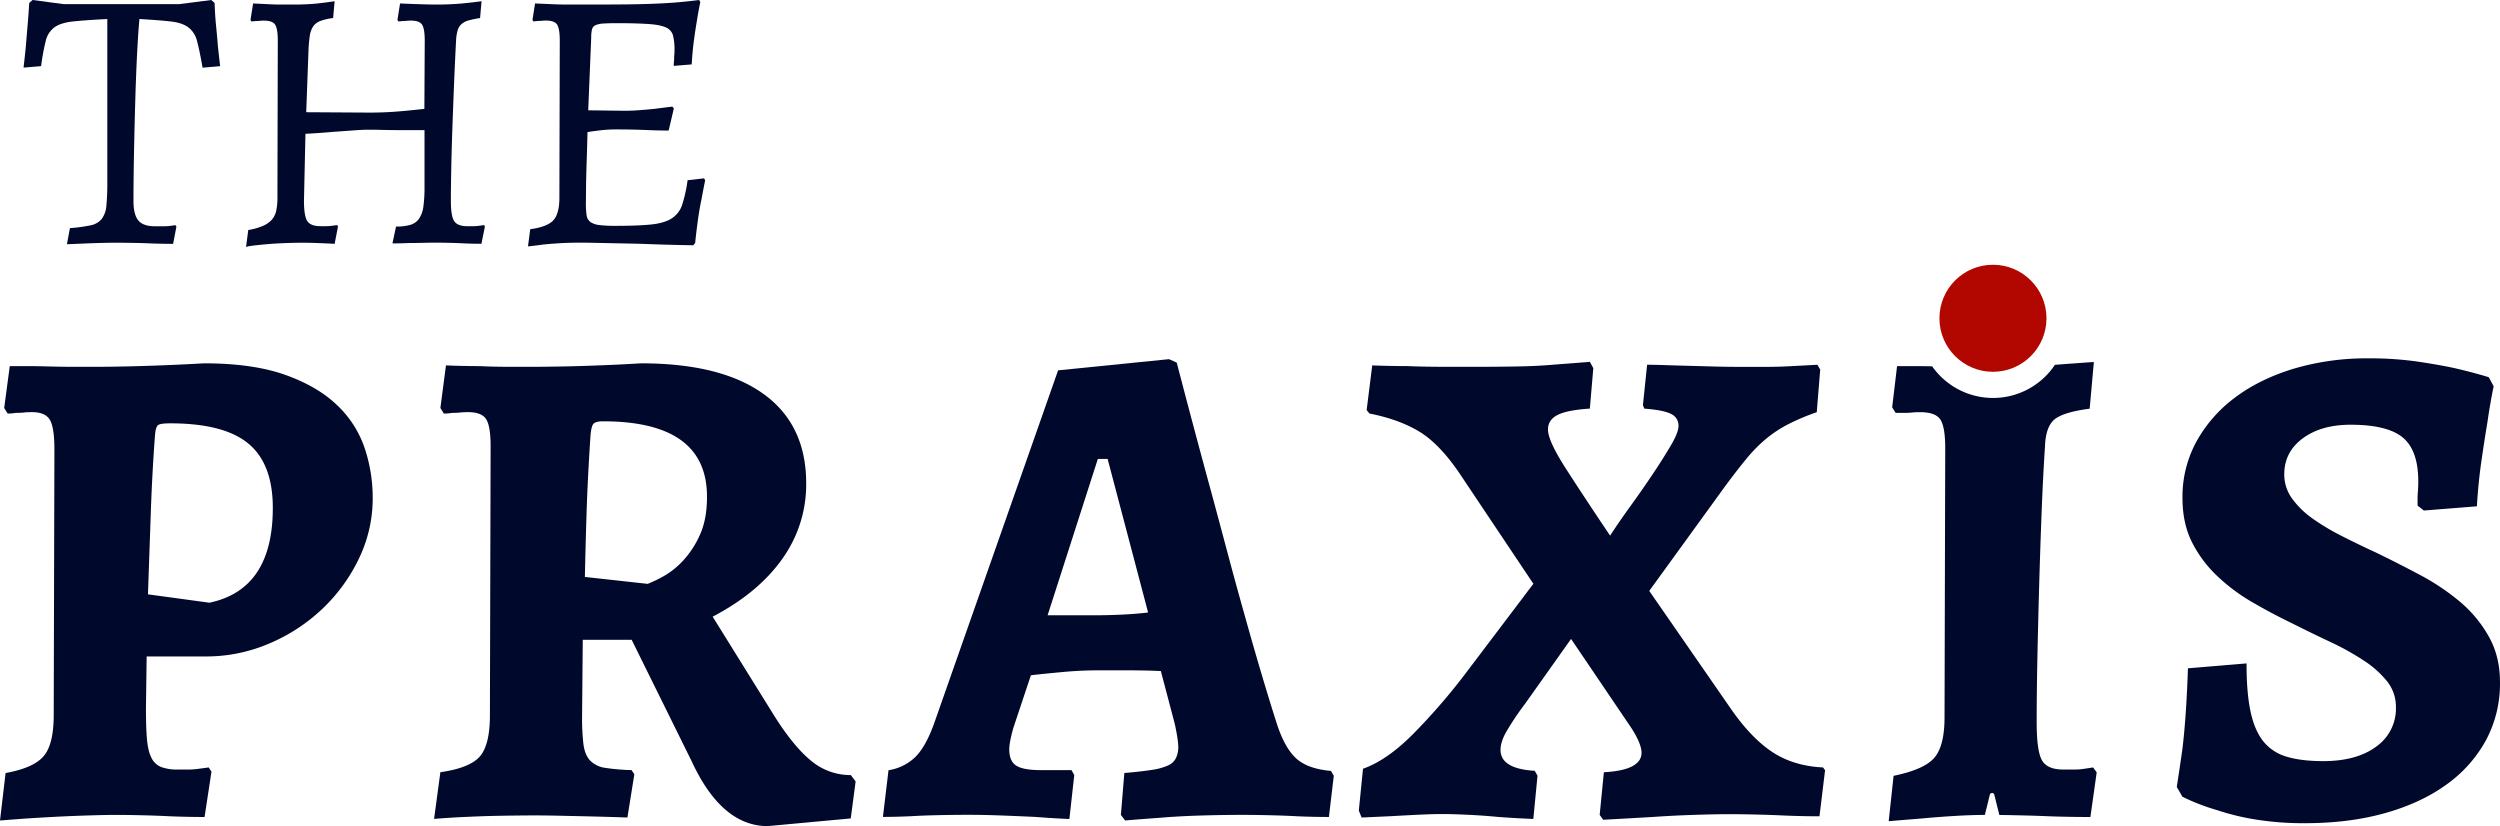
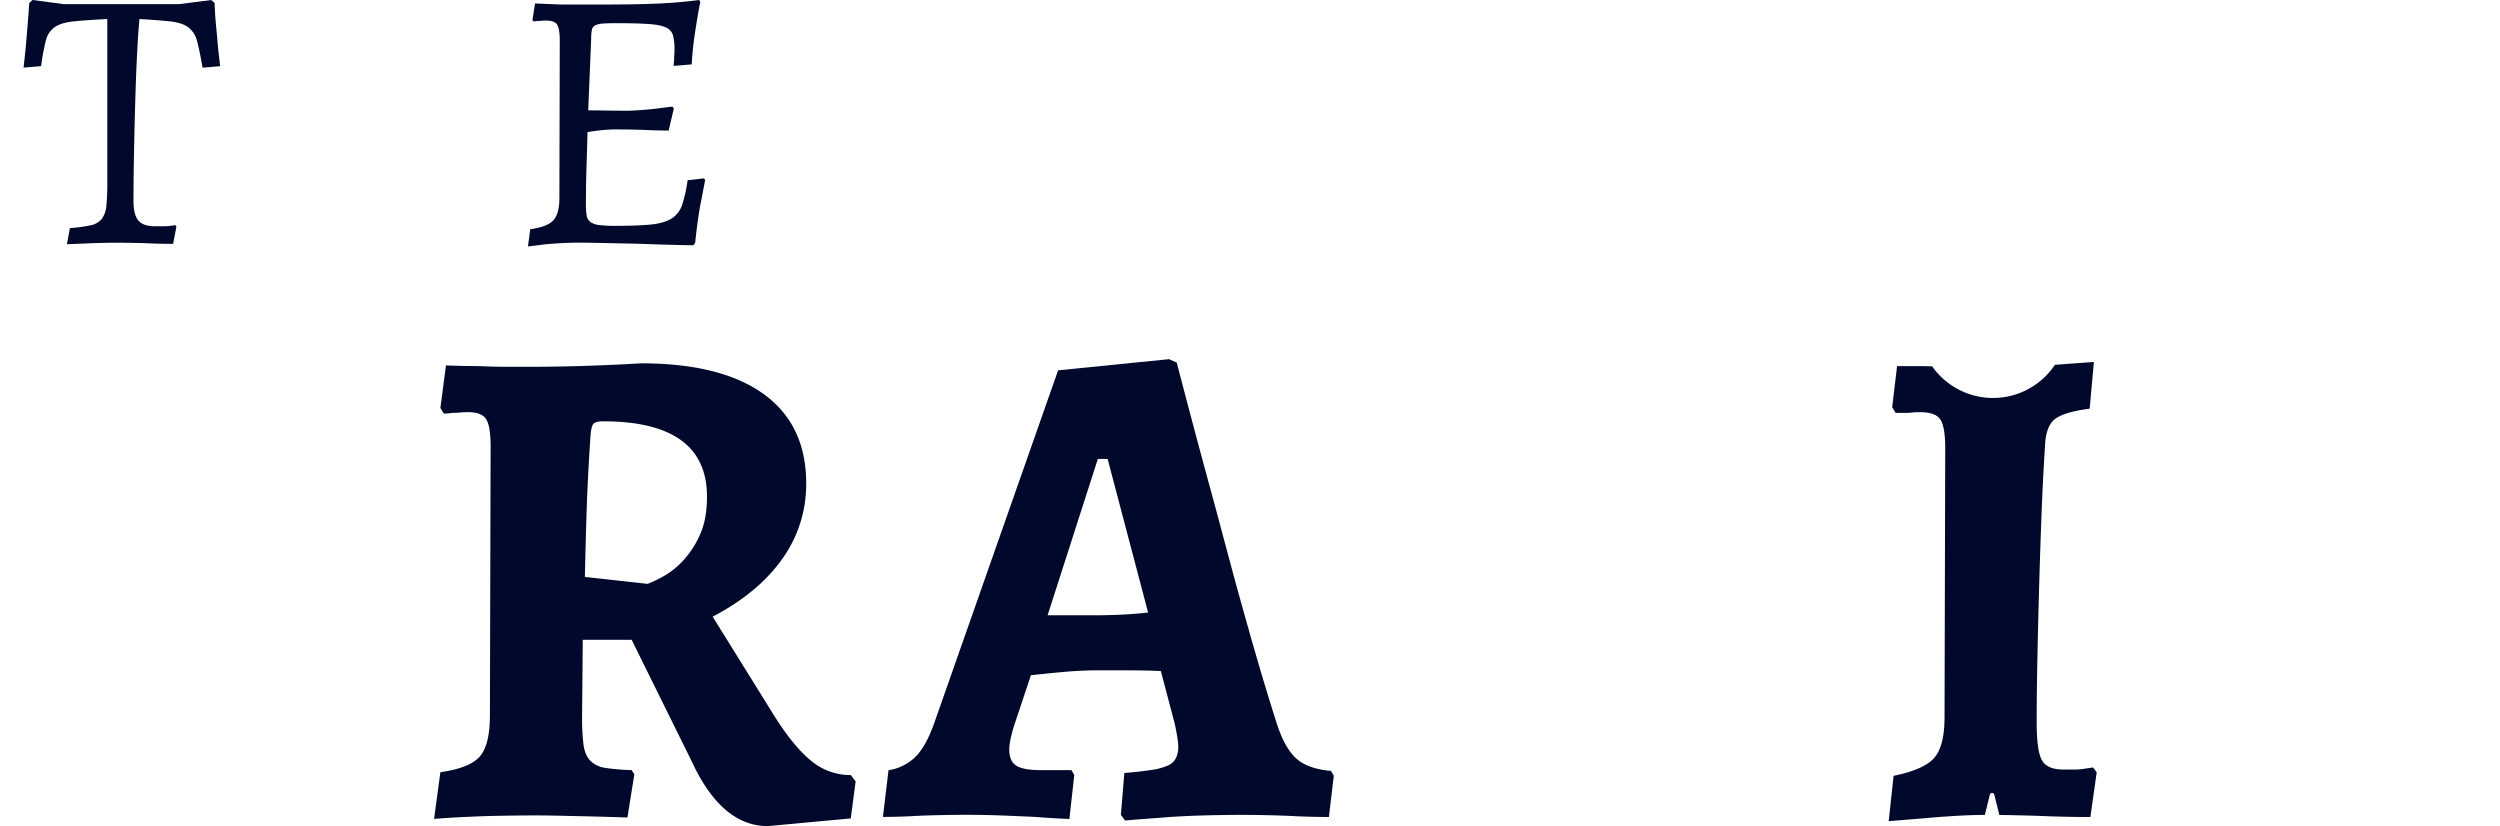
<svg xmlns="http://www.w3.org/2000/svg" id="Layer_1" data-name="Layer 1" viewBox="0 0 1445.6 477.65">
  <defs>
    <style>.cls-1{fill:#00092c;}.cls-2{fill:#b20600;}</style>
  </defs>
  <title>The Praxis Logo 3</title>
  <path class="cls-1" d="M62.05,11q-12.76.65-19.79,1.4t-10.7,3.35a13.43,13.43,0,0,0-5.08,7.79,122,122,0,0,0-2.7,14.7l-10.16.86q.65-5.61,1.29-11.89.43-5.4,1-12t1-13.51L18.81,0,36.75,2.38h67L122.15,0l1.95,1.73q.21,6.91.86,13.4T126,26.81q.66,6.06,1.3,11.46l-10.16.86Q115.44,29.41,114,24a14.27,14.27,0,0,0-5-8.11q-3.57-2.7-10.16-3.46T80.64,11q-.65,6.48-1.3,18.81T78.26,57q-.44,14.81-.75,30.38t-.33,28.75q0,8,2.81,11.35c1.87,2.24,5.05,3.35,9.51,3.35h5.09a28.28,28.28,0,0,0,3.78-.21c1.15-.15,2.16-.29,3-.44l.64.87L100.1,141q-6.27,0-12.11-.21-5-.23-10.48-.33t-9.19-.1c-2.74,0-5.81,0-9.19.1s-6.6.18-9.62.33l-10.81.43,1.73-9.3a92.91,92.91,0,0,0,11.89-1.62,11.08,11.08,0,0,0,6.48-3.67,14.65,14.65,0,0,0,2.71-7.68,136.08,136.08,0,0,0,.54-13.62Z" />
-   <path class="cls-1" d="M263.76,22.7q-.64,11.9-1.19,25.41t-1,26.37q-.44,12.87-.65,23.89c-.14,7.35-.21,13.27-.21,17.73q0,8.87,1.94,11.78t7.57,2.92h3.35a23,23,0,0,0,3.14-.21c1.15-.15,2.23-.29,3.24-.44l.43.87-2,9.94c-3.31,0-6.56-.07-9.72-.21-2.74-.15-5.63-.26-8.65-.33s-5.77-.1-8.22-.1q-3,0-7.24.1t-8.11.11c-3,.14-6.2.22-9.51.22L229,131a29.28,29.28,0,0,0,8.33-1,9.31,9.31,0,0,0,5-3.57,16.27,16.27,0,0,0,2.49-7,83.24,83.24,0,0,0,.65-11.56V75.24H232.63c-3.46,0-7.06,0-10.81-.11S215,75,212.52,75c-1.73,0-4.57.15-8.54.44l-12,.86q-7.12.65-15.35,1.08l-.86,38.7q0,8.87,1.94,11.78t7.57,2.92h3.35a22.89,22.89,0,0,0,3.14-.21c1.15-.15,2.23-.29,3.24-.44l.43.87L193.5,141c-2.46-.14-4.58-.25-6.38-.32s-3.78-.15-6-.22-4.18-.1-6-.1q-4.76,0-10.38.21t-10.59.65c-3.32.29-6.09.58-8.33.87s-3.42.57-3.56.86l1.29-9.94a36.75,36.75,0,0,0,8.22-2.28,15.48,15.48,0,0,0,5.19-3.45,11.22,11.22,0,0,0,2.7-5.19,33.5,33.5,0,0,0,.76-7.68l.21-90.8q0-6.91-1.51-9.3c-1-1.58-3.17-2.38-6.49-2.38-.72,0-1.51,0-2.37.11s-1.66.11-2.38.11a16.28,16.28,0,0,1-2.6.21l-.43-.86L146.36,2l8.87.43q3.68.21,7.89.21h7.24q3.46,0,7.57-.21t7.57-.65q3.88-.44,8-1.08l-.87,9.73a32.63,32.63,0,0,0-7.46,1.73,8.67,8.67,0,0,0-4.1,3.13,13.34,13.34,0,0,0-1.95,5.52,80.3,80.3,0,0,0-.76,9.08l-1.29,35,36.32.22q8,0,15.24-.54t16.76-1.62l.21-39.35c0-4.61-.51-7.71-1.51-9.3s-3.17-2.38-6.49-2.38c-.72,0-1.51,0-2.38.11s-1.65.11-2.37.11a16.28,16.28,0,0,1-2.6.21l-.43-.86L231.33,2q4.75.21,8,.32l6.92.22q3.67.1,6.27.1c2.59,0,5.41-.07,8.43-.21s5.84-.36,8.43-.65q4.55-.44,9.08-1.08l-.86,9.73a56.17,56.17,0,0,0-6.7,1.4A10.14,10.14,0,0,0,266.79,14a7.74,7.74,0,0,0-2.16,3.56A24.22,24.22,0,0,0,263.76,22.7Z" />
  <path class="cls-1" d="M338.78,117.61a43.55,43.55,0,0,0,.44,6.92,5.64,5.64,0,0,0,2.27,3.9,11.47,11.47,0,0,0,5.19,1.72,75,75,0,0,0,9.18.44q12.76,0,20.44-.76t12-3.46a14.78,14.78,0,0,0,6.16-8,80.1,80.1,0,0,0,3.13-14.16l9.51-1.08.65,1.08q-1.08,5.4-2.16,11.24-1.08,5-2,11.57t-1.62,13.51l-1.08,1.3q-13-.22-25.08-.65-5.19-.21-10.71-.32l-10.91-.22L344,140.42q-4.75-.1-8.64-.1-6.29,0-11.68.32c-3.6.22-6.78.47-9.51.76q-4.75.65-8.87,1.08l1.3-9.95q9.74-1.29,13.3-5.08t3.56-13.08l.22-90.8c0-4.61-.51-7.71-1.51-9.3s-3.17-2.38-6.49-2.38c-.72,0-1.51,0-2.38.11s-1.66.11-2.38.11a16.16,16.16,0,0,1-2.59.21l-.43-.86L309.38,2l10.16.43q4.32.21,9.62.21h10.27q13,0,22.7-.1t17.3-.44q7.56-.31,13.51-.86T404.29,0l.65,1.3q-1.08,5-1.94,10.59-.87,5-1.73,11.35t-1.3,14l-10.38.86a26.91,26.91,0,0,1,.22-3.46c0-1,0-2.05.11-3.13s.1-2,.1-2.7a32.72,32.72,0,0,0-.86-8.33,7.08,7.08,0,0,0-4.22-4.65c-2.23-1-5.55-1.65-9.94-1.94S364.58,13.4,357,13.4c-3.46,0-6.2.08-8.22.22a12.81,12.81,0,0,0-4.54,1,3.65,3.65,0,0,0-1.95,2.49,20.51,20.51,0,0,0-.43,4.76l-1.73,41.94q3.68,0,10.49.11c4.54.07,8.46.11,11.78.11q3,0,7.35-.33c2.88-.21,5.77-.46,8.65-.75q5-.66,10.38-1.3l.86,1.08-3,12.76c-3.61,0-7.21-.08-10.81-.22q-4.54-.21-9.84-.33c-3.54-.07-6.74-.1-9.62-.1a77.82,77.82,0,0,0-9.41.54c-2.95.36-5.37.68-7.24,1q-.22,8.87-.43,15.35c-.15,4.32-.26,8.11-.33,11.35s-.11,6-.11,8.43Z" />
-   <path class="cls-1" d="M210.87,259.12a61.13,61.13,0,0,0-15.94-24.83q-11.31-10.89-30.07-17.55t-47-6.65q-13.72.79-25.43,1.2-10.5.42-20.38.61c-6.59.14-11.78.2-15.54.2H42.58q-7.47,0-14.53-.2t-12.91-.2H5.65L2.42,235.91l2,3.23a28.36,28.36,0,0,0,4.85-.41c1.33,0,2.89,0,4.64-.2s3.29-.2,4.64-.2q7.65,0,10.29,4.44t2.62,17.36l-.4,153.36q0,17-5.86,23.8T3.23,447L0,474.43c.26,0,3-.21,8.07-.61s11.23-.81,18.37-1.21,14.46-.75,22-1,13.86-.4,19-.4q5.64,0,14.33.2t16.74.61q9.69.39,19.78.4l4-26.24-1.62-2.41c-1.89.26-3.9.53-6,.8a41.22,41.22,0,0,1-5.85.41h-5.86a27.07,27.07,0,0,1-9.68-1.42,10.67,10.67,0,0,1-5.65-5.25q-2-3.82-2.63-10.69t-.6-18.16l.4-29.87h34.31a92.34,92.34,0,0,0,36.52-7.46,102.31,102.31,0,0,0,30.88-20.18,98.75,98.75,0,0,0,21.18-29.26A79.8,79.8,0,0,0,215.51,288,90.74,90.74,0,0,0,210.87,259.12Zm-89.8,89.39-35.51-4.84q.81-23,1.62-46.62t2.42-45c.26-3.48.86-5.57,1.82-6.25s3.28-1,7-1q31.08,0,45.2,11.7t14.13,37.13Q157.8,340.84,121.07,348.51Z" />
  <path class="cls-1" d="M492,448.19a35.55,35.55,0,0,1-23.21-8.47q-10.28-8.48-21.59-26.63l-35.11-56.51q26.24-13.71,40.16-33.29a73.8,73.8,0,0,0,13.92-43.8q0-33.89-24.62-51.65t-71-17.75q-12.92.79-24.62,1.2-10.08.42-20.58.61t-16.54.2H294q-8.68,0-16.75-.4-9.69,0-19.37-.41l-3.23,24.62,2,3.23a28.36,28.36,0,0,0,4.85-.41c1.34,0,2.89,0,4.64-.2s3.29-.2,4.64-.2c5.1,0,8.54,1.36,10.29,4s2.62,7.94,2.62,15.74l-.4,155.38q0,17.34-5.85,24t-22.8,9.08l-3.64,27q9.69-.81,19.78-1.21,8.47-.42,18.57-.6t19.37-.21c4.57,0,9.95.06,16.14.21s12.1.26,17.76.4,12.37.33,20.18.6l4-25-1.61-2.42A120.63,120.63,0,0,1,349.9,444a15.09,15.09,0,0,1-8.68-4.24q-3-3.23-3.83-9.28a127.47,127.47,0,0,1-.81-16.15l.4-44.39h28.26l34.7,70.22q17.35,37.53,44,37.53l48-4.44,2.82-21.39ZM404.58,309.57a54.23,54.23,0,0,1-9.88,14.92,46.38,46.38,0,0,1-11.3,8.88,77.42,77.42,0,0,1-8.88,4.24l-36.32-4q.39-18.54,1-37.72t2.21-43.39q.4-5.66,1.62-7.26c.81-1.07,2.69-1.62,5.65-1.62q60.13,0,60.13,43.59Q408.82,300.49,404.58,309.57Z" />
  <path class="cls-1" d="M769.62,445.77q-13.74-1.2-20.38-7.47t-11.1-20.37q-4-12.51-8.68-28.25T720,356.78q-4.85-17.14-9.48-34.5t-9.08-33.91q-10.5-38.33-21-78.69l-4.44-2-64.16,6.46L540,418.73q-4.85,13.32-10.89,19.17a28.47,28.47,0,0,1-15.34,7.47l-3.23,27c5.11,0,10.5-.14,16.14-.4q6.86-.42,15.74-.61t17-.2q9.69,0,20,.4t19.17.81q10.08.79,19.77,1.21l2.83-25.43-1.61-2.82H602.14q-10.5,0-14.54-2.63t-4-9.48q0-4,2.42-12.51l10.09-30.27q7.26-.81,18-1.82c7.12-.66,13.92-1,20.38-1h17.76c7.26,0,13.58.15,19,.41l8.08,30.67q2,9.3,2,13.32A14.73,14.73,0,0,1,680,438.3a9,9,0,0,1-4.44,4.24,34.22,34.22,0,0,1-9.48,2.63q-6.26,1-15.94,1.81l-2,24.22,2.42,3.23q9.69-.81,21-1.62,9.3-.81,21.8-1.21t25.43-.4q6.86,0,15.33.2t16.15.61q8.87.39,18.16.4l2.82-23.81Zm-120.47-90.4q-8.28.4-15.13.4H605.77l29.05-90.4h5.65l23.41,88.79C659.58,354.7,654.66,355.1,649.15,355.37Z" />
-   <path class="cls-1" d="M1054.14,443.76q-17-.81-29.26-8.88t-24-25l-47.22-68.2,43.59-60.13q6.85-9.28,12.5-16.15a86.44,86.44,0,0,1,11.51-11.7,70.53,70.53,0,0,1,12.91-8.47,126.1,126.1,0,0,1,16.35-6.87l2-24.61-1.62-2.83-15.33.81q-6.87.41-14.73.4h-15.14q-6.86,0-14.53-.2t-14.93-.41q-7.26-.18-13.72-.4t-10.09-.2L950,234.29l.8,2q10.9.81,15.34,3a7.39,7.39,0,0,1,4.44,7.07q0,3.63-4.24,10.89t-10.29,16.35q-6.06,9.08-12.91,18.56t-12.11,17.56q-15.74-23.4-25.83-39.15t-10.09-22.2q0-5.64,5.65-8.47c3.76-1.88,10-3.09,18.56-3.63l2-23.41-2-3.63L898,210.89q-9.3.81-20.18,1t-20.18.2h-23q-11.3,0-20.57-.4-10.5,0-20.59-.41l-3.23,25.84,1.62,2q16.54,3.23,28.24,10.09T843.47,273l43.19,64.57-40,52.87a356.31,356.31,0,0,1-29.86,34.31q-14.94,14.93-28.66,19.77l-2.42,24.21,1.62,4,17.35-.8c4.85-.28,9.95-.55,15.33-.81s10.09-.41,14.13-.41c3.5,0,8.2.14,14.13.41s11.7.66,17.35,1.21q10.08.79,21,1.21l2.42-25-1.62-2.83q-19.77-1.2-19.77-12.11,0-4.43,3.23-10.29A166.41,166.41,0,0,1,881.82,407l26.63-37.54,34.71,51.26q6,9.28,6.05,14.53,0,10.1-21.79,11.3L925,471.2l2,2.82q14.93-.81,28.64-1.61,11.72-.82,23.82-1.21t20.18-.41q6.45,0,15.53.21t17.15.6c6.47.26,13.05.41,19.78.41l3.23-26.64Z" />
  <path class="cls-1" d="M1210.32,443.76q-2.43.39-5.25.8a34.5,34.5,0,0,1-5.65.41H1193q-9.29,0-12.31-5.45t-3-22q0-16.12.4-36.12t1-41.36q.6-21.41,1.41-42.59t2-39.34q.4-11.3,5.45-15.54t20.38-6.25l2.43-27q-11.71.81-22.2,1.61l-.31,0a43,43,0,0,1-71,.89c-3.51-.08-6.77-.11-9.8-.11h-10.49l-2.83,23.81,2,3.22H1101c1.35,0,2.89,0,4.64-.2s3.3-.2,4.64-.2q8.88,0,11.71,4.24t2.82,16.75l-.4,155.37q0,16.56-5.85,23.41c-3.9,4.59-11.77,8.07-23.61,10.5l-2.83,26.23q9.69-.81,19.78-1.62,8.48-.81,18.36-1.4,9.38-.58,17.47-.61l2.88-11.7a1.33,1.33,0,0,1,2.57,0l2.93,11.76q4.32,0,9.47.15,10.08.19,19.77.61,11.29.39,23.4.4l3.64-25.83Z" />
-   <path class="cls-1" d="M1439.14,368.09a72.76,72.76,0,0,0-16.74-20.19,132.24,132.24,0,0,0-23.21-15.53q-12.92-6.86-25.42-12.92-10.5-4.84-20-9.68A129.6,129.6,0,0,1,1337,299.68a50.06,50.06,0,0,1-11.7-11.51,23.45,23.45,0,0,1-4.44-13.92q0-12.9,10.69-20.78t27.65-7.87q21.39,0,30.26,7.46t8.88,25.23c0,2.16-.07,4-.2,5.64s-.2,3.1-.2,4.44v4l3.64,2.83,30.66-2.43q.81-13.71,2.62-26.23t3.44-22.19q1.61-11.29,3.63-21l-2.83-5.24q-9.29-2.82-19.77-5.25-9.28-2-21.79-3.83a193.66,193.66,0,0,0-27.85-1.82,148.59,148.59,0,0,0-43.59,6.05q-19.77,6.06-33.9,16.75a79.66,79.66,0,0,0-22.19,25.43A66.35,66.35,0,0,0,1262,288q0,14.53,5.44,25.43A70.82,70.82,0,0,0,1282,333a107.54,107.54,0,0,0,20.59,15.34q11.49,6.66,23.2,12.3,11.29,5.67,22,10.7A151.13,151.13,0,0,1,1366.9,382a56.87,56.87,0,0,1,13.52,12.11,23.58,23.58,0,0,1,5,14.93,26.85,26.85,0,0,1-11.3,22.6q-11.31,8.46-30.67,8.47-12.93,0-21.39-2.62a26.68,26.68,0,0,1-13.53-9.08q-5-6.45-7.26-17.36t-2.22-27.44l-33.9,2.83q-.39,12.51-1.21,24.81t-2,22q-1.62,11.31-3.24,21.79l3.24,5.65a119.75,119.75,0,0,0,19.77,7.67,140.41,140.41,0,0,0,22.19,5.45A173.63,173.63,0,0,0,1333,476q25.41,0,46.21-5.85t35.51-16.55a76.53,76.53,0,0,0,22.8-25.63,69.28,69.28,0,0,0,8.07-33.49Q1445.6,379.6,1439.14,368.09Z" />
-   <circle class="cls-2" cx="1152.41" cy="184.04" r="30.95" />
</svg>